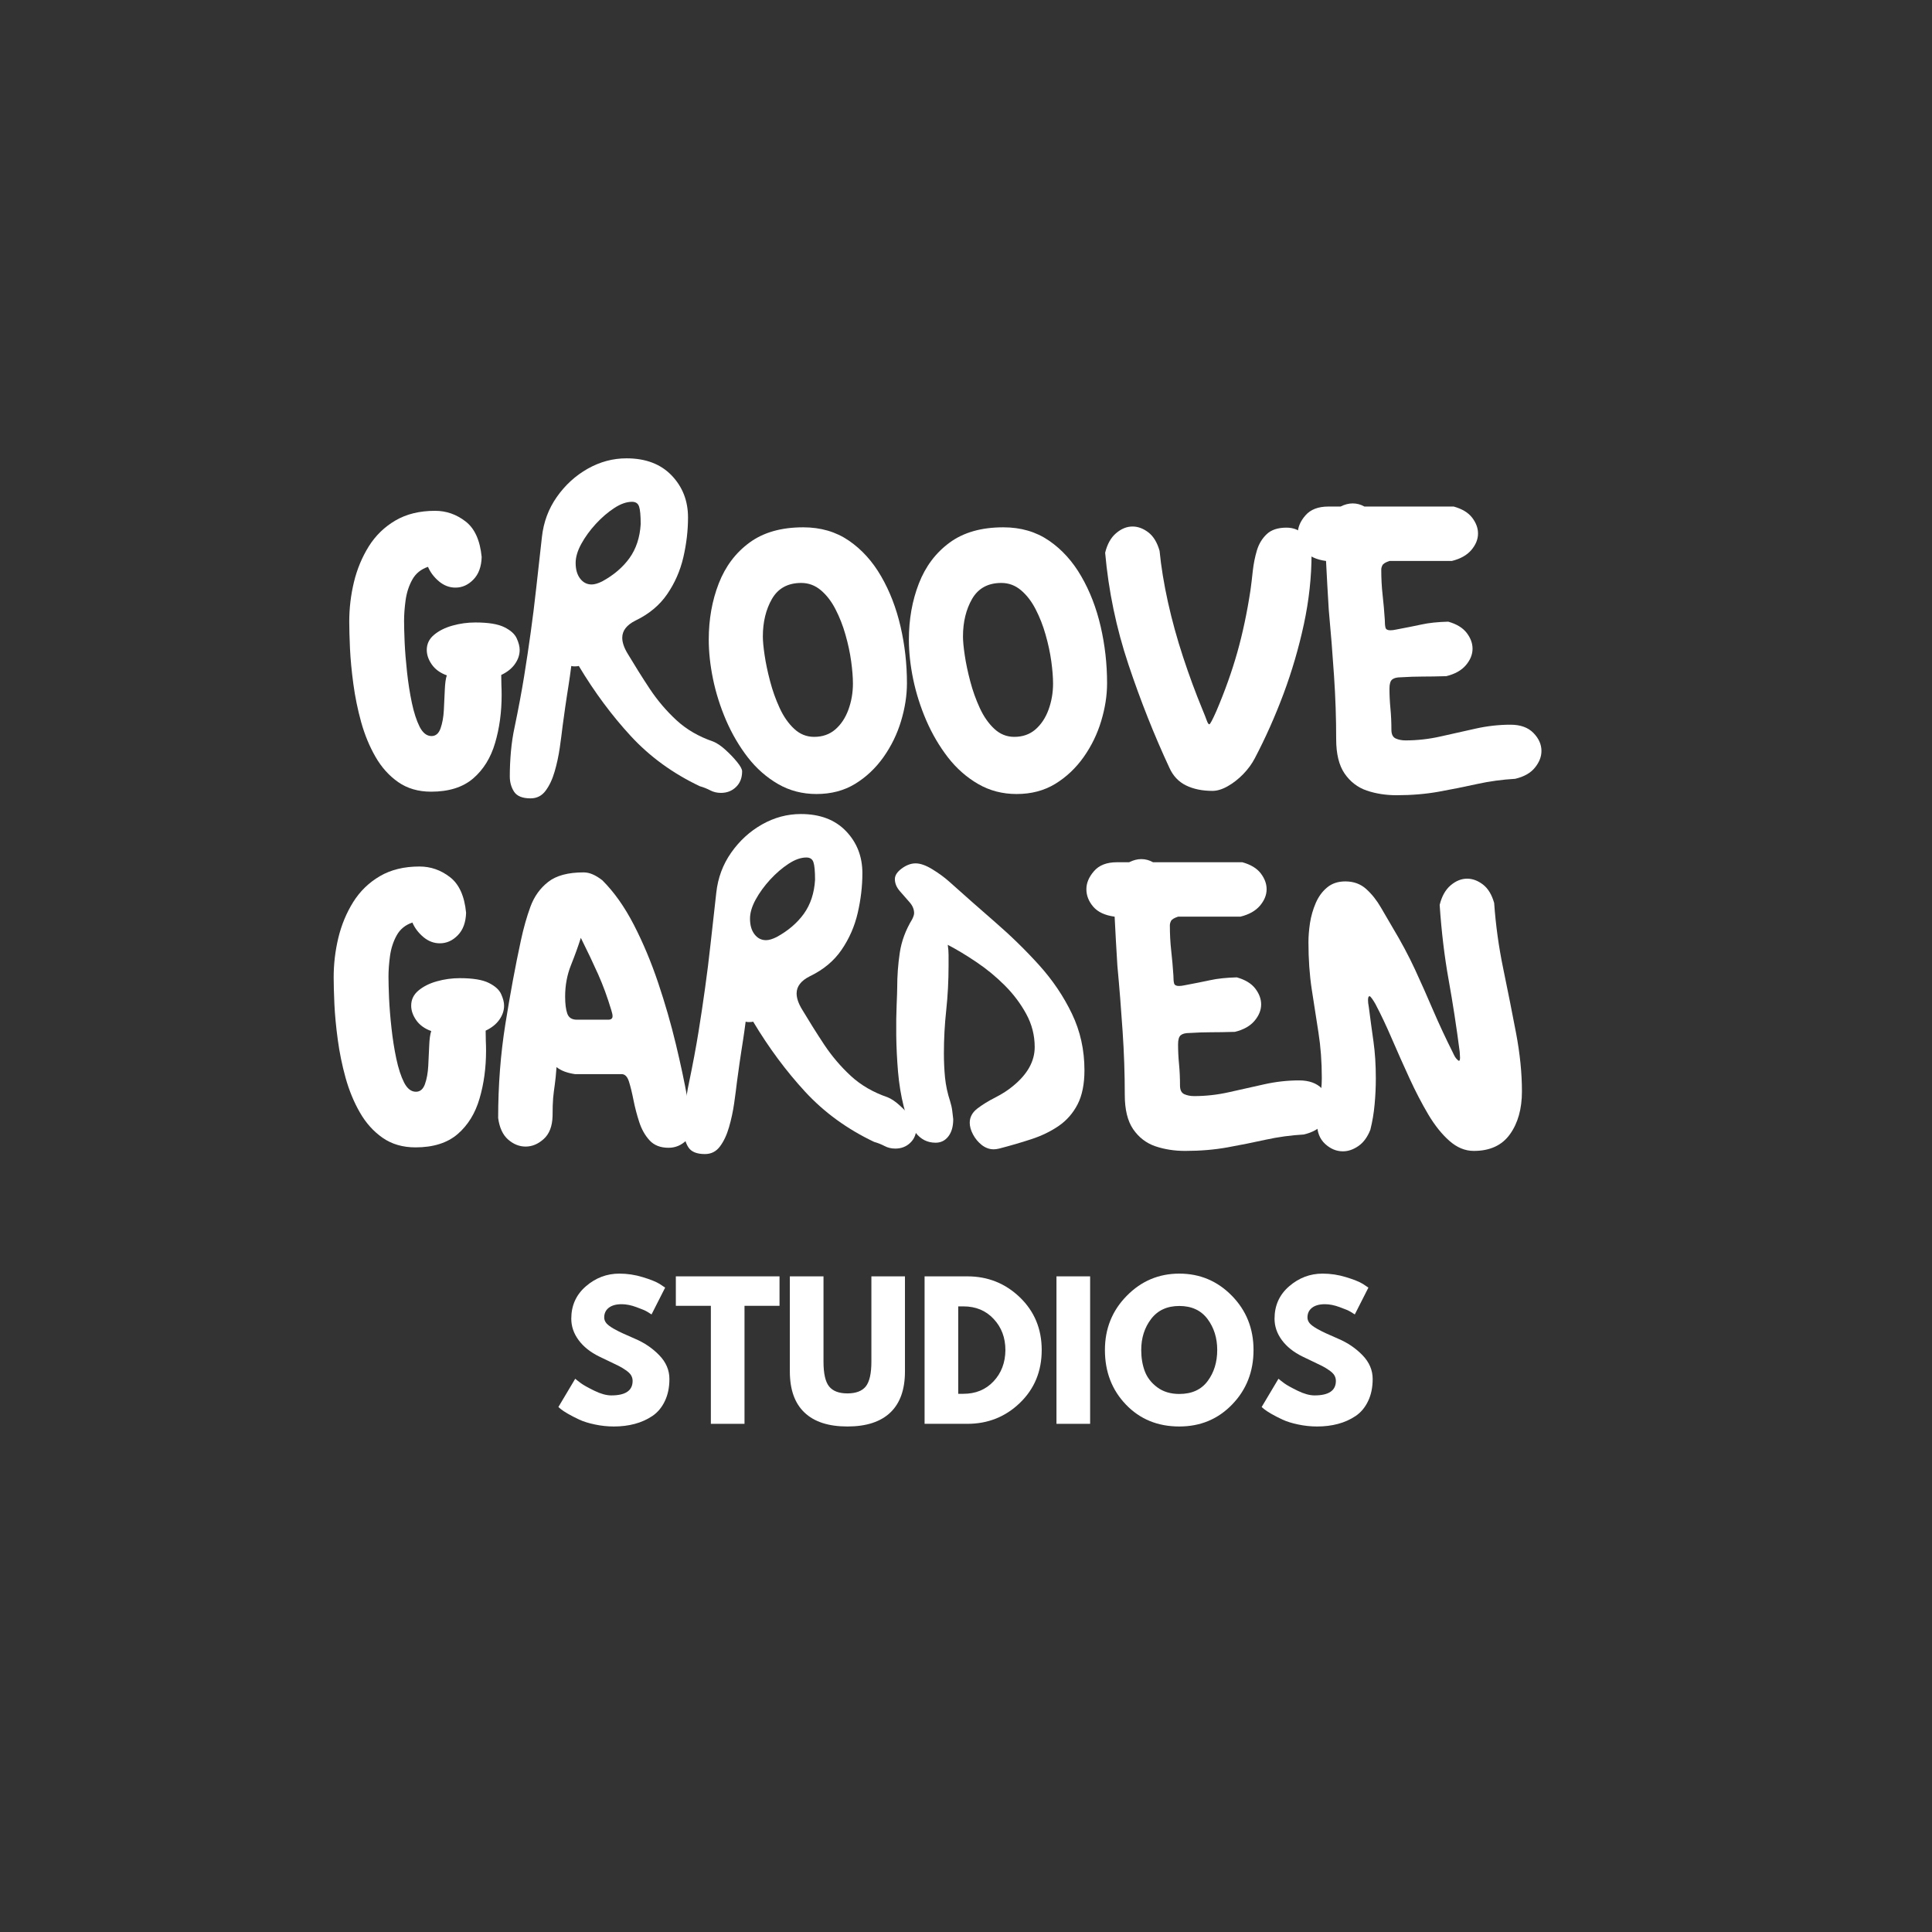
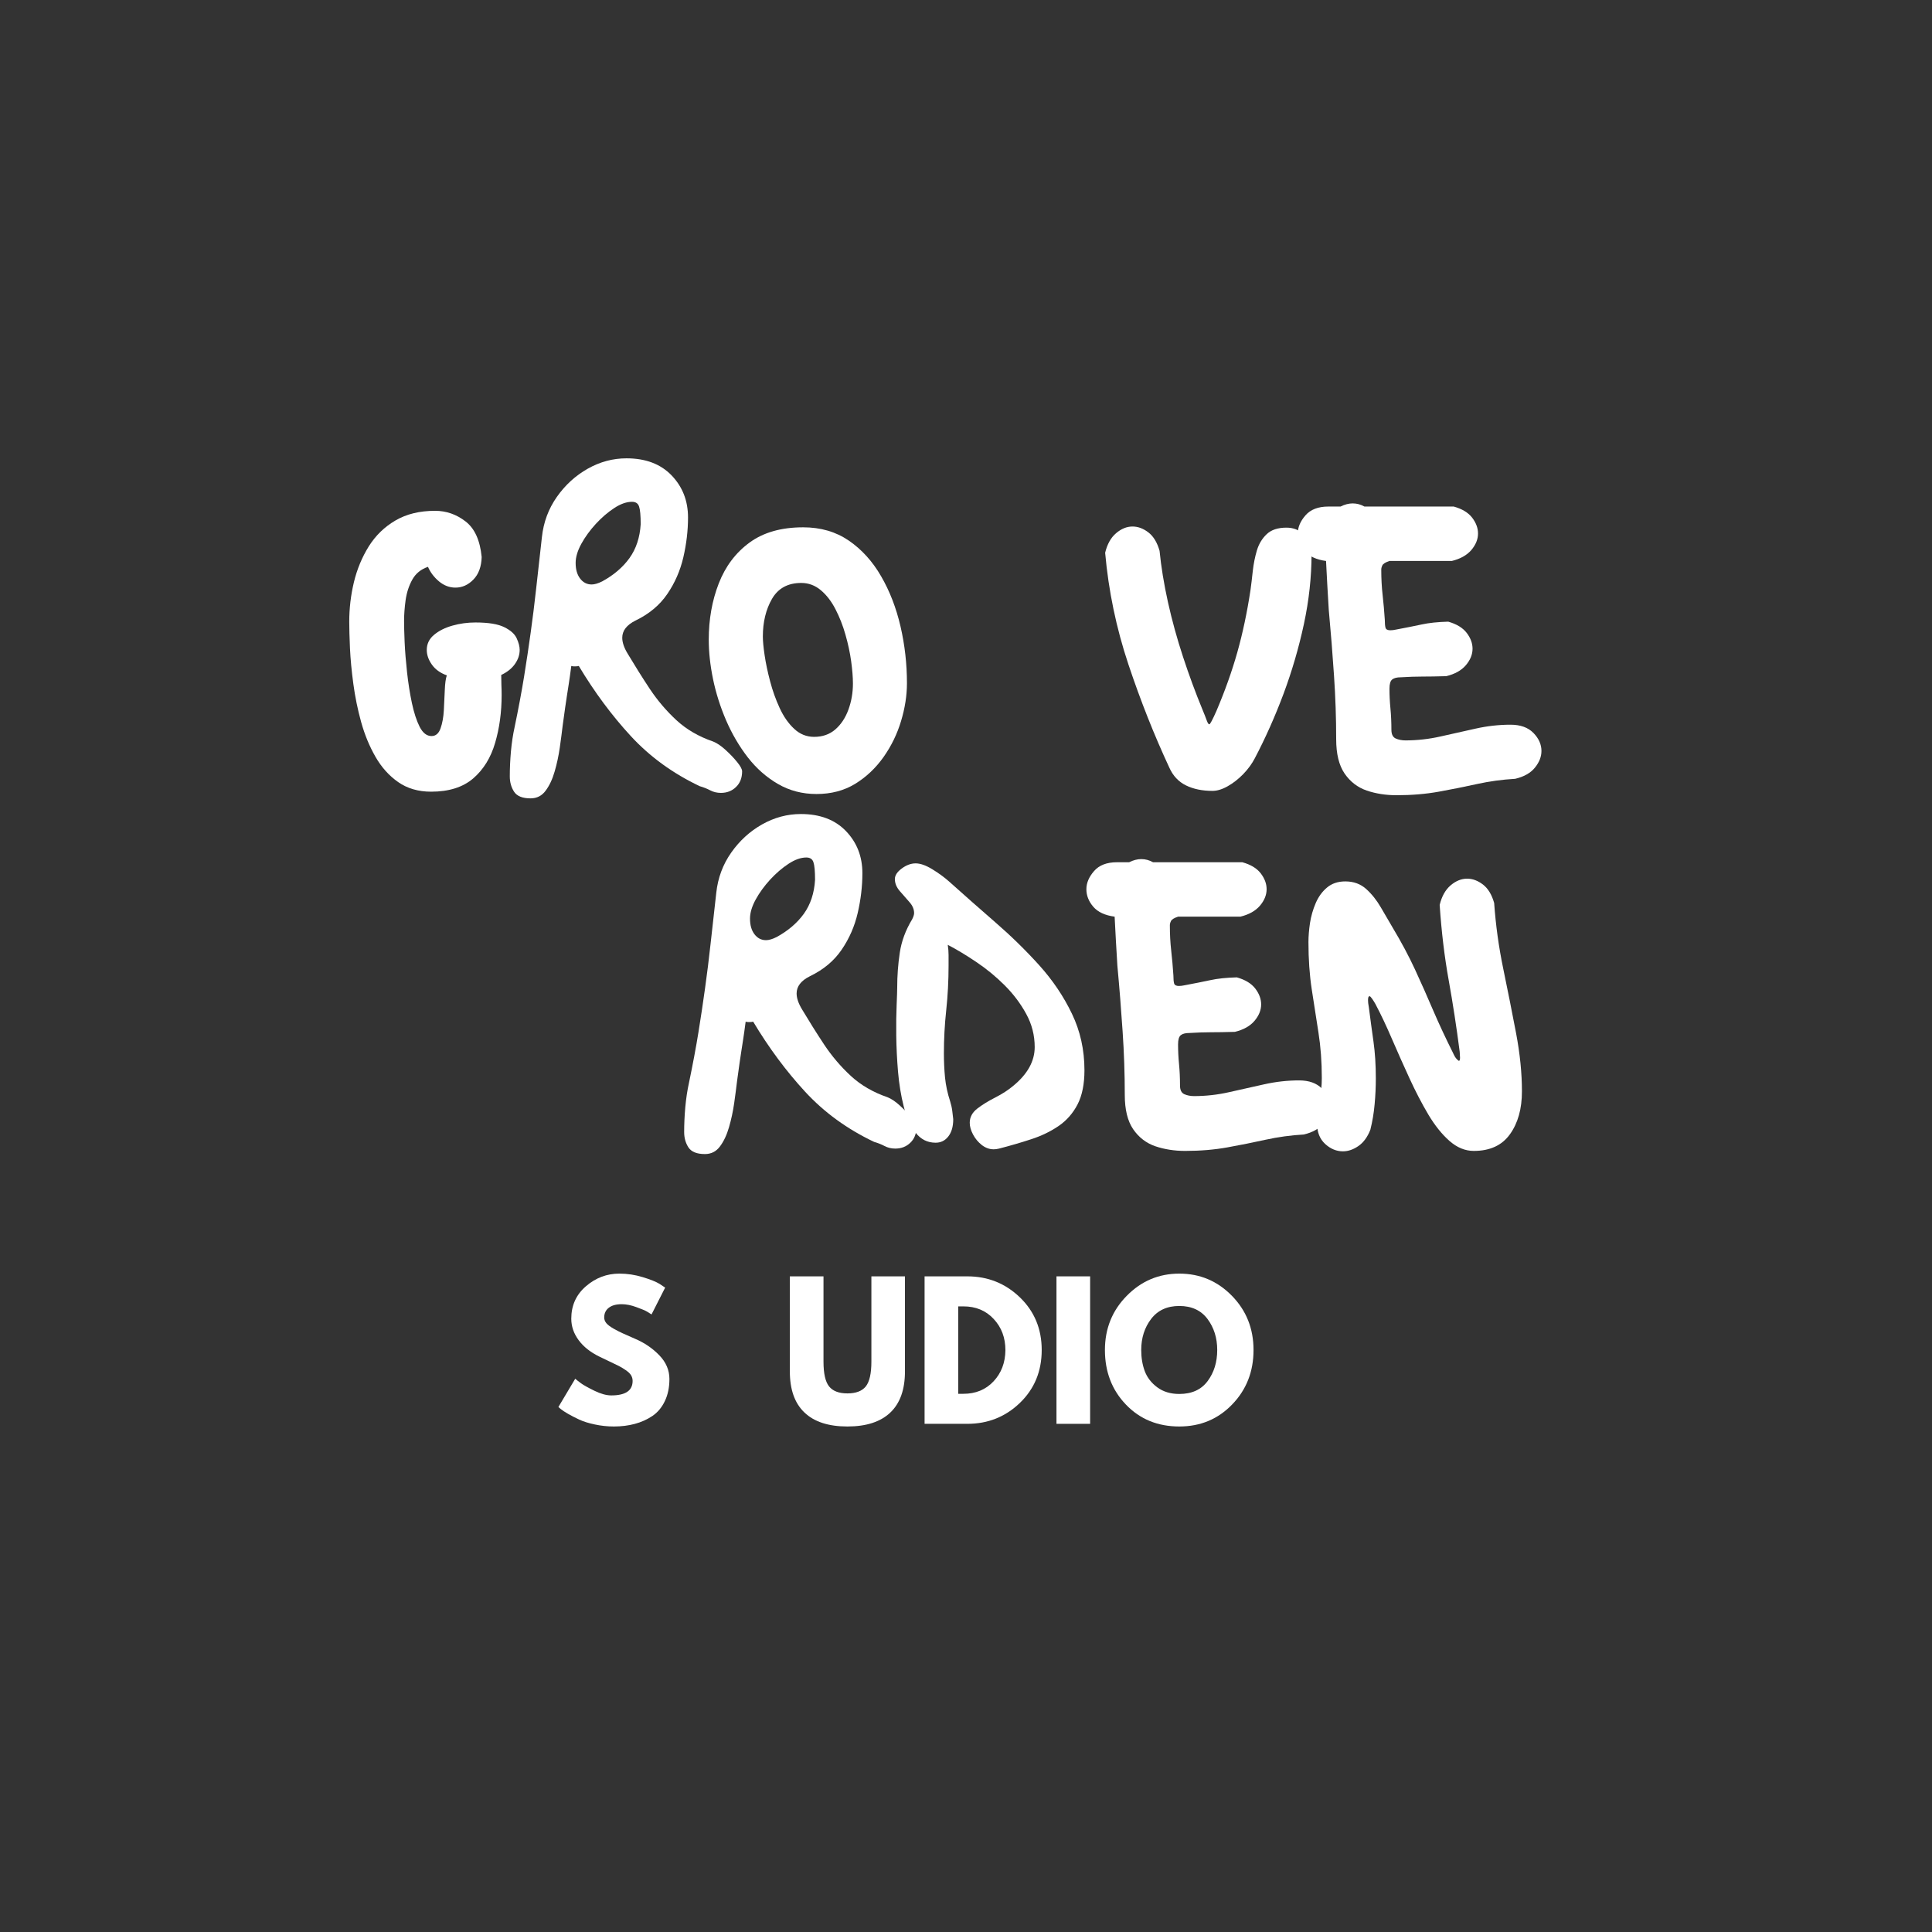
<svg xmlns="http://www.w3.org/2000/svg" version="1.0" preserveAspectRatio="xMidYMid meet" height="500" viewBox="0 0 375 375" zoomAndPan="magnify" width="500">
  <rect x="0" y="0" width="375" height="375" fill="#333333" stroke="none" />
  <defs>
    <g />
  </defs>
  <g fill-opacity="1" fill="#ffffff">
    <g transform="translate(63.227, 153.743)">
      <g>
        <path d="M 30.266 -45.625 C 30.211 -43.75 29.676 -42.289 28.656 -41.25 C 27.645 -40.207 26.484 -39.688 25.172 -39.688 C 24.004 -39.688 22.938 -40.094 21.969 -40.906 C 21.008 -41.719 20.301 -42.656 19.844 -43.719 C 18.477 -43.258 17.461 -42.43 16.797 -41.234 C 16.141 -40.047 15.707 -38.719 15.5 -37.25 C 15.301 -35.781 15.203 -34.438 15.203 -33.219 C 15.203 -32.258 15.238 -30.879 15.312 -29.078 C 15.395 -27.285 15.551 -25.348 15.781 -23.266 C 16.008 -21.18 16.32 -19.191 16.719 -17.297 C 17.125 -15.398 17.629 -13.852 18.234 -12.656 C 18.848 -11.469 19.613 -10.875 20.531 -10.875 C 21.344 -10.875 21.926 -11.367 22.281 -12.359 C 22.633 -13.348 22.848 -14.523 22.922 -15.891 C 22.992 -17.254 23.055 -18.57 23.109 -19.844 C 23.16 -21.113 23.289 -22.051 23.5 -22.656 C 22.227 -23.113 21.258 -23.812 20.594 -24.75 C 19.938 -25.688 19.609 -26.633 19.609 -27.594 C 19.609 -28.758 20.078 -29.734 21.016 -30.516 C 21.953 -31.305 23.145 -31.906 24.594 -32.312 C 26.039 -32.719 27.523 -32.922 29.047 -32.922 C 31.578 -32.922 33.453 -32.613 34.672 -32 C 35.891 -31.395 36.688 -30.676 37.062 -29.844 C 37.445 -29.008 37.641 -28.258 37.641 -27.594 C 37.641 -26.633 37.332 -25.723 36.719 -24.859 C 36.113 -23.992 35.227 -23.285 34.062 -22.734 C 34.062 -22.078 34.07 -21.43 34.094 -20.797 C 34.125 -20.16 34.141 -19.516 34.141 -18.859 C 34.141 -15.516 33.719 -12.41 32.875 -9.547 C 32.039 -6.68 30.625 -4.383 28.625 -2.656 C 26.625 -0.938 23.898 -0.078 20.453 -0.078 C 17.973 -0.078 15.844 -0.695 14.062 -1.938 C 12.289 -3.176 10.82 -4.812 9.656 -6.844 C 8.488 -8.875 7.562 -11.117 6.875 -13.578 C 6.195 -16.035 5.691 -18.504 5.359 -20.984 C 5.023 -23.461 4.805 -25.766 4.703 -27.891 C 4.609 -30.023 4.562 -31.754 4.562 -33.078 C 4.562 -35.66 4.863 -38.219 5.469 -40.75 C 6.082 -43.281 7.047 -45.598 8.359 -47.703 C 9.68 -49.805 11.406 -51.477 13.531 -52.719 C 15.664 -53.969 18.227 -54.594 21.219 -54.594 C 23.395 -54.594 25.367 -53.906 27.141 -52.531 C 28.91 -51.164 29.953 -48.863 30.266 -45.625 Z M 30.266 -45.625" />
      </g>
    </g>
  </g>
  <g fill-opacity="1" fill="#ffffff">
    <g transform="translate(95.154, 153.743)">
      <g>
        <path d="M 15.734 -24.484 C 15.535 -22.961 15.367 -21.781 15.234 -20.938 C 15.109 -20.102 14.992 -19.367 14.891 -18.734 C 14.797 -18.109 14.688 -17.375 14.562 -16.531 C 14.438 -15.695 14.27 -14.492 14.062 -12.922 C 13.914 -11.66 13.727 -10.227 13.5 -8.625 C 13.27 -7.031 12.938 -5.484 12.5 -3.984 C 12.07 -2.492 11.488 -1.254 10.75 -0.266 C 10.02 0.723 9.047 1.219 7.828 1.219 C 6.254 1.219 5.188 0.785 4.625 -0.078 C 4.07 -0.941 3.797 -1.93 3.797 -3.047 C 3.797 -4.566 3.867 -6.176 4.016 -7.875 C 4.172 -9.57 4.406 -11.129 4.719 -12.547 C 5.477 -16.191 6.098 -19.5 6.578 -22.469 C 7.055 -25.438 7.484 -28.285 7.859 -31.016 C 8.242 -33.754 8.598 -36.602 8.922 -39.562 C 9.254 -42.531 9.625 -45.844 10.031 -49.5 C 10.344 -52.383 11.305 -54.977 12.922 -57.281 C 14.547 -59.594 16.547 -61.422 18.922 -62.766 C 21.305 -64.109 23.816 -64.781 26.453 -64.781 C 30.16 -64.781 33.078 -63.676 35.203 -61.469 C 37.328 -59.258 38.391 -56.535 38.391 -53.297 C 38.391 -50.766 38.086 -48.191 37.484 -45.578 C 36.879 -42.973 35.836 -40.594 34.359 -38.438 C 32.891 -36.281 30.836 -34.566 28.203 -33.297 C 26.484 -32.441 25.625 -31.328 25.625 -29.953 C 25.625 -29.047 25.977 -28.008 26.688 -26.844 C 28.051 -24.562 29.477 -22.289 30.969 -20.031 C 32.469 -17.781 34.191 -15.754 36.141 -13.953 C 38.098 -12.148 40.473 -10.77 43.266 -9.812 C 44.023 -9.508 44.832 -8.961 45.688 -8.172 C 46.551 -7.391 47.301 -6.602 47.938 -5.812 C 48.57 -5.031 48.891 -4.438 48.891 -4.031 C 48.891 -2.758 48.492 -1.742 47.703 -0.984 C 46.922 -0.223 45.945 0.156 44.781 0.156 C 44.02 0.156 43.32 -0.008 42.688 -0.344 C 42.051 -0.676 41.379 -0.941 40.672 -1.141 C 35.453 -3.617 30.992 -6.859 27.297 -10.859 C 23.598 -14.867 20.227 -19.41 17.188 -24.484 C 17.031 -24.43 16.828 -24.406 16.578 -24.406 C 16.473 -24.406 16.344 -24.406 16.188 -24.406 C 16.039 -24.406 15.891 -24.43 15.734 -24.484 Z M 29.203 -52 C 29.203 -53.676 29.098 -54.816 28.891 -55.422 C 28.691 -56.035 28.234 -56.344 27.516 -56.344 C 26.453 -56.344 25.301 -55.938 24.062 -55.125 C 22.82 -54.312 21.629 -53.285 20.484 -52.047 C 19.348 -50.805 18.41 -49.516 17.672 -48.172 C 16.941 -46.828 16.578 -45.598 16.578 -44.484 C 16.578 -43.211 16.867 -42.195 17.453 -41.438 C 18.035 -40.676 18.781 -40.297 19.688 -40.297 C 20.25 -40.297 20.938 -40.5 21.75 -40.906 C 23.977 -42.125 25.738 -43.629 27.031 -45.422 C 28.32 -47.223 29.047 -49.414 29.203 -52 Z M 29.203 -52" />
      </g>
    </g>
  </g>
  <g fill-opacity="1" fill="#ffffff">
    <g transform="translate(133.772, 153.743)">
      <g>
        <path d="M 3.797 -29.578 C 3.797 -33.523 4.441 -37.16 5.734 -40.484 C 7.023 -43.805 9.016 -46.453 11.703 -48.422 C 14.391 -50.398 17.863 -51.391 22.125 -51.391 C 25.52 -51.391 28.473 -50.531 30.984 -48.812 C 33.492 -47.094 35.582 -44.785 37.25 -41.891 C 38.926 -39.004 40.18 -35.758 41.016 -32.156 C 41.848 -28.562 42.266 -24.891 42.266 -21.141 C 42.266 -18.754 41.883 -16.305 41.125 -13.797 C 40.375 -11.285 39.238 -8.953 37.719 -6.797 C 36.195 -4.648 34.359 -2.914 32.203 -1.594 C 30.047 -0.281 27.547 0.375 24.703 0.375 C 21.973 0.375 19.488 -0.27 17.25 -1.562 C 15.02 -2.852 13.066 -4.57 11.391 -6.719 C 9.723 -8.875 8.316 -11.27 7.172 -13.906 C 6.035 -16.551 5.188 -19.227 4.625 -21.938 C 4.07 -24.645 3.797 -27.191 3.797 -29.578 Z M 24.25 -10.719 C 25.875 -10.719 27.242 -11.195 28.359 -12.156 C 29.473 -13.125 30.32 -14.406 30.906 -16 C 31.488 -17.602 31.781 -19.289 31.781 -21.062 C 31.781 -22.281 31.664 -23.723 31.438 -25.391 C 31.207 -27.066 30.836 -28.789 30.328 -30.562 C 29.828 -32.332 29.18 -33.977 28.391 -35.5 C 27.609 -37.02 26.66 -38.25 25.547 -39.188 C 24.43 -40.125 23.164 -40.594 21.75 -40.594 C 19.164 -40.594 17.273 -39.566 16.078 -37.516 C 14.891 -35.461 14.297 -33.02 14.297 -30.188 C 14.297 -29.32 14.41 -28.113 14.641 -26.562 C 14.867 -25.02 15.223 -23.336 15.703 -21.516 C 16.18 -19.691 16.801 -17.957 17.562 -16.312 C 18.32 -14.664 19.258 -13.32 20.375 -12.281 C 21.488 -11.238 22.781 -10.719 24.25 -10.719 Z M 24.25 -10.719" />
      </g>
    </g>
  </g>
  <g fill-opacity="1" fill="#ffffff">
    <g transform="translate(172.617, 153.743)">
      <g>
-         <path d="M 3.797 -29.578 C 3.797 -33.523 4.441 -37.16 5.734 -40.484 C 7.023 -43.805 9.016 -46.453 11.703 -48.422 C 14.391 -50.398 17.863 -51.391 22.125 -51.391 C 25.52 -51.391 28.473 -50.531 30.984 -48.812 C 33.492 -47.094 35.582 -44.785 37.25 -41.891 C 38.926 -39.004 40.18 -35.758 41.016 -32.156 C 41.848 -28.562 42.266 -24.891 42.266 -21.141 C 42.266 -18.754 41.883 -16.305 41.125 -13.797 C 40.375 -11.285 39.238 -8.953 37.719 -6.797 C 36.195 -4.648 34.359 -2.914 32.203 -1.594 C 30.047 -0.281 27.547 0.375 24.703 0.375 C 21.973 0.375 19.488 -0.27 17.25 -1.562 C 15.02 -2.852 13.066 -4.57 11.391 -6.719 C 9.723 -8.875 8.316 -11.27 7.172 -13.906 C 6.035 -16.551 5.188 -19.227 4.625 -21.938 C 4.07 -24.645 3.797 -27.191 3.797 -29.578 Z M 24.25 -10.719 C 25.875 -10.719 27.242 -11.195 28.359 -12.156 C 29.473 -13.125 30.32 -14.406 30.906 -16 C 31.488 -17.602 31.781 -19.289 31.781 -21.062 C 31.781 -22.281 31.664 -23.723 31.438 -25.391 C 31.207 -27.066 30.836 -28.789 30.328 -30.562 C 29.828 -32.332 29.18 -33.977 28.391 -35.5 C 27.609 -37.02 26.66 -38.25 25.547 -39.188 C 24.43 -40.125 23.164 -40.594 21.75 -40.594 C 19.164 -40.594 17.273 -39.566 16.078 -37.516 C 14.891 -35.461 14.297 -33.02 14.297 -30.188 C 14.297 -29.32 14.41 -28.113 14.641 -26.562 C 14.867 -25.02 15.223 -23.336 15.703 -21.516 C 16.18 -19.691 16.801 -17.957 17.562 -16.312 C 18.32 -14.664 19.258 -13.32 20.375 -12.281 C 21.488 -11.238 22.781 -10.719 24.25 -10.719 Z M 24.25 -10.719" />
-       </g>
+         </g>
    </g>
  </g>
  <g fill-opacity="1" fill="#ffffff">
    <g transform="translate(211.462, 153.743)">
      <g>
        <path d="M 3.047 -46.453 C 3.453 -48.129 4.16 -49.395 5.172 -50.25 C 6.18 -51.113 7.242 -51.547 8.359 -51.547 C 9.422 -51.547 10.445 -51.164 11.438 -50.406 C 12.426 -49.645 13.148 -48.453 13.609 -46.828 C 13.91 -43.742 14.453 -40.426 15.234 -36.875 C 16.023 -33.32 17.004 -29.77 18.172 -26.219 C 19.336 -22.676 20.578 -19.312 21.891 -16.125 C 22.297 -15.156 22.586 -14.414 22.766 -13.906 C 22.941 -13.406 23.109 -13.156 23.266 -13.156 C 23.422 -13.156 23.879 -14.016 24.641 -15.734 C 26.305 -19.641 27.66 -23.441 28.703 -27.141 C 29.742 -30.836 30.594 -34.844 31.25 -39.156 C 31.406 -40.27 31.555 -41.523 31.703 -42.922 C 31.859 -44.316 32.125 -45.645 32.5 -46.906 C 32.883 -48.176 33.52 -49.227 34.406 -50.062 C 35.289 -50.906 36.57 -51.328 38.25 -51.328 C 39.613 -51.328 40.766 -50.859 41.703 -49.922 C 42.641 -48.984 43.109 -47.754 43.109 -46.234 C 43.109 -41.766 42.613 -37.223 41.625 -32.609 C 40.633 -28.004 39.316 -23.492 37.672 -19.078 C 36.023 -14.672 34.16 -10.488 32.078 -6.531 C 31.523 -5.469 30.781 -4.453 29.844 -3.484 C 28.906 -2.523 27.906 -1.742 26.844 -1.141 C 25.781 -0.535 24.789 -0.234 23.875 -0.234 C 21.895 -0.234 20.18 -0.586 18.734 -1.297 C 17.297 -2.004 16.223 -3.145 15.516 -4.719 C 12.566 -11.051 9.914 -17.738 7.562 -24.781 C 5.207 -31.832 3.703 -39.055 3.047 -46.453 Z M 3.047 -46.453" />
      </g>
    </g>
  </g>
  <g fill-opacity="1" fill="#ffffff">
    <g transform="translate(250.383, 153.743)">
      <g>
        <path d="M 7.531 -35.359 C 7.426 -36.93 7.332 -38.516 7.25 -40.109 C 7.176 -41.703 7.094 -43.285 7 -44.859 C 5.125 -45.109 3.738 -45.754 2.844 -46.797 C 1.957 -47.836 1.516 -48.969 1.516 -50.188 C 1.516 -51.395 2.008 -52.566 3 -53.703 C 3.988 -54.848 5.473 -55.422 7.453 -55.422 L 9.812 -55.422 C 10.625 -55.828 11.41 -56.031 12.172 -56.031 C 12.973 -56.031 13.734 -55.828 14.453 -55.422 L 31.781 -55.422 C 33.406 -54.973 34.598 -54.254 35.359 -53.266 C 36.117 -52.273 36.5 -51.25 36.5 -50.188 C 36.5 -49.07 36.066 -48.004 35.203 -46.984 C 34.336 -45.973 33.07 -45.266 31.406 -44.859 L 19.312 -44.859 C 18.551 -44.609 18.094 -44.328 17.938 -44.016 C 17.789 -43.711 17.719 -43.438 17.719 -43.188 C 17.719 -41.457 17.805 -39.805 17.984 -38.234 C 18.16 -36.672 18.301 -35.078 18.406 -33.453 C 18.406 -32.742 18.453 -32.223 18.547 -31.891 C 18.648 -31.566 18.957 -31.406 19.469 -31.406 C 19.613 -31.406 19.785 -31.414 19.984 -31.438 C 20.191 -31.469 20.398 -31.504 20.609 -31.547 C 22.484 -31.898 24.129 -32.227 25.547 -32.531 C 26.961 -32.844 28.688 -33.023 30.719 -33.078 C 32.344 -32.617 33.535 -31.895 34.297 -30.906 C 35.055 -29.914 35.438 -28.891 35.438 -27.828 C 35.438 -26.711 35.004 -25.645 34.141 -24.625 C 33.273 -23.613 32.008 -22.906 30.344 -22.5 C 28.508 -22.445 26.957 -22.422 25.688 -22.422 C 24.426 -22.422 23.035 -22.375 21.516 -22.281 C 20.754 -22.281 20.195 -22.141 19.844 -21.859 C 19.488 -21.578 19.312 -20.984 19.312 -20.078 C 19.312 -18.805 19.375 -17.523 19.5 -16.234 C 19.625 -14.941 19.688 -13.562 19.688 -12.094 C 19.688 -11.227 19.961 -10.664 20.516 -10.406 C 21.078 -10.156 21.711 -10.031 22.422 -10.031 C 24.703 -10.031 26.973 -10.285 29.234 -10.797 C 31.492 -11.305 33.75 -11.812 36 -12.312 C 38.258 -12.82 40.531 -13.078 42.812 -13.078 C 44.727 -13.078 46.207 -12.547 47.25 -11.484 C 48.289 -10.422 48.812 -9.254 48.812 -7.984 C 48.812 -6.867 48.391 -5.789 47.547 -4.75 C 46.711 -3.707 45.438 -2.984 43.719 -2.578 C 41.188 -2.43 38.711 -2.094 36.297 -1.562 C 33.891 -1.031 31.422 -0.535 28.891 -0.078 C 26.359 0.379 23.625 0.609 20.688 0.609 C 18.602 0.609 16.672 0.305 14.891 -0.297 C 13.117 -0.91 11.688 -2.016 10.594 -3.609 C 9.508 -5.203 8.969 -7.422 8.969 -10.266 C 8.969 -14.367 8.828 -18.484 8.547 -22.609 C 8.273 -26.742 7.938 -30.992 7.531 -35.359 Z M 7.531 -35.359" />
      </g>
    </g>
  </g>
  <g fill-opacity="1" fill="#ffffff">
    <g transform="translate(288.94, 153.743)">
      <g />
    </g>
  </g>
  <g fill-opacity="1" fill="#ffffff">
    <g transform="translate(60.202, 222.783)">
      <g>
-         <path d="M 30.266 -45.625 C 30.211 -43.75 29.676 -42.289 28.656 -41.25 C 27.645 -40.207 26.484 -39.688 25.172 -39.688 C 24.004 -39.688 22.938 -40.094 21.969 -40.906 C 21.008 -41.719 20.301 -42.656 19.844 -43.719 C 18.477 -43.258 17.461 -42.43 16.797 -41.234 C 16.141 -40.047 15.707 -38.719 15.5 -37.25 C 15.301 -35.781 15.203 -34.438 15.203 -33.219 C 15.203 -32.258 15.238 -30.879 15.312 -29.078 C 15.395 -27.285 15.551 -25.348 15.781 -23.266 C 16.008 -21.18 16.32 -19.191 16.719 -17.297 C 17.125 -15.398 17.629 -13.852 18.234 -12.656 C 18.848 -11.469 19.613 -10.875 20.531 -10.875 C 21.344 -10.875 21.926 -11.367 22.281 -12.359 C 22.633 -13.348 22.848 -14.523 22.922 -15.891 C 22.992 -17.254 23.055 -18.57 23.109 -19.844 C 23.16 -21.113 23.289 -22.051 23.5 -22.656 C 22.227 -23.113 21.258 -23.812 20.594 -24.75 C 19.938 -25.688 19.609 -26.633 19.609 -27.594 C 19.609 -28.758 20.078 -29.734 21.016 -30.516 C 21.953 -31.305 23.145 -31.906 24.594 -32.312 C 26.039 -32.719 27.523 -32.922 29.047 -32.922 C 31.578 -32.922 33.453 -32.613 34.672 -32 C 35.891 -31.395 36.688 -30.676 37.062 -29.844 C 37.445 -29.008 37.641 -28.258 37.641 -27.594 C 37.641 -26.633 37.332 -25.723 36.719 -24.859 C 36.113 -23.992 35.227 -23.285 34.062 -22.734 C 34.062 -22.078 34.07 -21.43 34.094 -20.797 C 34.125 -20.16 34.141 -19.516 34.141 -18.859 C 34.141 -15.516 33.719 -12.41 32.875 -9.547 C 32.039 -6.68 30.625 -4.383 28.625 -2.656 C 26.625 -0.938 23.898 -0.078 20.453 -0.078 C 17.973 -0.078 15.844 -0.695 14.062 -1.938 C 12.289 -3.176 10.82 -4.812 9.656 -6.844 C 8.488 -8.875 7.562 -11.117 6.875 -13.578 C 6.195 -16.035 5.691 -18.504 5.359 -20.984 C 5.023 -23.461 4.805 -25.766 4.703 -27.891 C 4.609 -30.023 4.562 -31.754 4.562 -33.078 C 4.562 -35.66 4.863 -38.219 5.469 -40.75 C 6.082 -43.281 7.047 -45.598 8.359 -47.703 C 9.68 -49.805 11.406 -51.477 13.531 -52.719 C 15.664 -53.969 18.227 -54.594 21.219 -54.594 C 23.395 -54.594 25.367 -53.906 27.141 -52.531 C 28.91 -51.164 29.953 -48.863 30.266 -45.625 Z M 30.266 -45.625" />
-       </g>
+         </g>
    </g>
  </g>
  <g fill-opacity="1" fill="#ffffff">
    <g transform="translate(92.13, 222.783)">
      <g>
-         <path d="M 19.469 -14.297 C 18.758 -14.398 18.098 -14.562 17.484 -14.781 C 16.879 -15.008 16.348 -15.301 15.891 -15.656 C 15.785 -14.188 15.672 -13.035 15.547 -12.203 C 15.422 -11.367 15.316 -10.52 15.234 -9.656 C 15.16 -8.789 15.125 -7.625 15.125 -6.156 C 15.07 -4.176 14.5 -2.691 13.406 -1.703 C 12.32 -0.723 11.148 -0.234 9.891 -0.234 C 8.672 -0.234 7.539 -0.688 6.5 -1.594 C 5.457 -2.508 4.812 -3.906 4.562 -5.781 C 4.562 -12.113 5.031 -18.207 5.969 -24.062 C 6.906 -29.914 7.906 -35.301 8.969 -40.219 C 9.477 -42.602 10.098 -44.797 10.828 -46.797 C 11.566 -48.797 12.723 -50.406 14.297 -51.625 C 15.867 -52.844 18.148 -53.453 21.141 -53.453 C 21.742 -53.453 22.336 -53.32 22.922 -53.062 C 23.504 -52.812 24.125 -52.43 24.781 -51.922 C 27.062 -49.648 29.102 -46.766 30.906 -43.266 C 32.707 -39.766 34.281 -36.008 35.625 -32 C 36.969 -28 38.109 -24.047 39.047 -20.141 C 39.984 -16.242 40.727 -12.75 41.281 -9.656 L 42.203 -7.531 C 42.453 -6.613 42.578 -5.852 42.578 -5.25 C 42.578 -3.676 42.082 -2.406 41.094 -1.438 C 40.102 -0.477 38.953 0 37.641 0 C 36.066 0 34.836 -0.477 33.953 -1.438 C 33.066 -2.406 32.395 -3.598 31.938 -5.016 C 31.477 -6.43 31.109 -7.848 30.828 -9.266 C 30.547 -10.691 30.254 -11.883 29.953 -12.844 C 29.648 -13.812 29.172 -14.297 28.516 -14.297 C 28.461 -14.297 28.41 -14.297 28.359 -14.297 C 28.305 -14.297 28.254 -14.297 28.203 -14.297 Z M 20.609 -40.75 C 20.098 -39.125 19.461 -37.363 18.703 -35.469 C 17.941 -33.57 17.562 -31.531 17.562 -29.344 C 17.562 -27.926 17.703 -26.82 17.984 -26.031 C 18.266 -25.25 18.883 -24.859 19.844 -24.859 L 25.922 -24.859 C 26.484 -24.859 26.766 -25.086 26.766 -25.547 C 26.766 -25.742 26.738 -25.93 26.688 -26.109 C 26.633 -26.297 26.582 -26.488 26.531 -26.688 C 25.77 -29.219 24.922 -31.535 23.984 -33.641 C 23.047 -35.742 21.922 -38.113 20.609 -40.75 Z M 20.609 -40.75" />
-       </g>
+         </g>
    </g>
  </g>
  <g fill-opacity="1" fill="#ffffff">
    <g transform="translate(128.998, 222.783)">
      <g>
        <path d="M 15.734 -24.484 C 15.535 -22.961 15.367 -21.781 15.234 -20.938 C 15.109 -20.102 14.992 -19.367 14.891 -18.734 C 14.797 -18.109 14.688 -17.375 14.562 -16.531 C 14.438 -15.695 14.27 -14.492 14.062 -12.922 C 13.914 -11.66 13.727 -10.227 13.5 -8.625 C 13.27 -7.031 12.938 -5.484 12.5 -3.984 C 12.07 -2.492 11.488 -1.254 10.75 -0.266 C 10.02 0.723 9.047 1.219 7.828 1.219 C 6.254 1.219 5.188 0.785 4.625 -0.078 C 4.07 -0.941 3.797 -1.93 3.797 -3.047 C 3.797 -4.566 3.867 -6.176 4.016 -7.875 C 4.172 -9.57 4.406 -11.129 4.719 -12.547 C 5.477 -16.191 6.098 -19.5 6.578 -22.469 C 7.055 -25.438 7.484 -28.285 7.859 -31.016 C 8.242 -33.754 8.598 -36.602 8.922 -39.562 C 9.254 -42.531 9.625 -45.844 10.031 -49.5 C 10.344 -52.383 11.305 -54.977 12.922 -57.281 C 14.547 -59.594 16.547 -61.422 18.922 -62.766 C 21.305 -64.109 23.816 -64.781 26.453 -64.781 C 30.16 -64.781 33.078 -63.676 35.203 -61.469 C 37.328 -59.258 38.391 -56.535 38.391 -53.297 C 38.391 -50.766 38.086 -48.191 37.484 -45.578 C 36.879 -42.973 35.836 -40.594 34.359 -38.438 C 32.891 -36.281 30.836 -34.566 28.203 -33.297 C 26.484 -32.441 25.625 -31.328 25.625 -29.953 C 25.625 -29.047 25.977 -28.008 26.688 -26.844 C 28.051 -24.562 29.477 -22.289 30.969 -20.031 C 32.469 -17.781 34.191 -15.754 36.141 -13.953 C 38.098 -12.148 40.473 -10.77 43.266 -9.812 C 44.023 -9.508 44.832 -8.961 45.688 -8.172 C 46.551 -7.391 47.301 -6.602 47.938 -5.812 C 48.57 -5.031 48.891 -4.438 48.891 -4.031 C 48.891 -2.758 48.492 -1.742 47.703 -0.984 C 46.922 -0.223 45.945 0.156 44.781 0.156 C 44.02 0.156 43.32 -0.008 42.688 -0.344 C 42.051 -0.676 41.379 -0.941 40.672 -1.141 C 35.453 -3.617 30.992 -6.859 27.297 -10.859 C 23.598 -14.867 20.227 -19.41 17.188 -24.484 C 17.031 -24.43 16.828 -24.406 16.578 -24.406 C 16.473 -24.406 16.344 -24.406 16.188 -24.406 C 16.039 -24.406 15.891 -24.43 15.734 -24.484 Z M 29.203 -52 C 29.203 -53.676 29.098 -54.816 28.891 -55.422 C 28.691 -56.035 28.234 -56.344 27.516 -56.344 C 26.453 -56.344 25.301 -55.938 24.062 -55.125 C 22.82 -54.312 21.629 -53.285 20.484 -52.047 C 19.348 -50.805 18.41 -49.516 17.672 -48.172 C 16.941 -46.828 16.578 -45.598 16.578 -44.484 C 16.578 -43.211 16.867 -42.195 17.453 -41.438 C 18.035 -40.676 18.781 -40.297 19.688 -40.297 C 20.25 -40.297 20.938 -40.5 21.75 -40.906 C 23.977 -42.125 25.738 -43.629 27.031 -45.422 C 28.32 -47.223 29.047 -49.414 29.203 -52 Z M 29.203 -52" />
      </g>
    </g>
  </g>
  <g fill-opacity="1" fill="#ffffff">
    <g transform="translate(167.616, 222.783)">
      <g>
        <path d="M 16.344 -39.391 C 16.445 -38.723 16.5 -38.062 16.5 -37.406 C 16.5 -36.75 16.5 -36.066 16.5 -35.359 C 16.5 -32.41 16.348 -29.531 16.047 -26.719 C 15.742 -23.906 15.594 -21.109 15.594 -18.328 C 15.594 -16.754 15.664 -15.191 15.812 -13.641 C 15.969 -12.098 16.297 -10.566 16.797 -9.047 C 17.004 -8.391 17.145 -7.754 17.219 -7.141 C 17.289 -6.535 17.352 -6.004 17.406 -5.547 C 17.406 -4.129 17.086 -3.016 16.453 -2.203 C 15.828 -1.391 15.004 -0.984 13.984 -0.984 C 12.41 -0.984 11.117 -1.629 10.109 -2.922 C 9.098 -4.211 8.328 -5.91 7.797 -8.016 C 7.266 -10.117 6.895 -12.375 6.688 -14.781 C 6.488 -17.195 6.375 -19.547 6.344 -21.828 C 6.32 -24.109 6.348 -26.082 6.422 -27.75 C 6.492 -29.426 6.531 -30.539 6.531 -31.094 C 6.531 -33.375 6.695 -35.629 7.031 -37.859 C 7.363 -40.086 8.16 -42.242 9.422 -44.328 C 9.68 -44.836 9.812 -45.242 9.812 -45.547 C 9.812 -46.305 9.504 -47.023 8.891 -47.703 C 8.285 -48.391 7.664 -49.098 7.031 -49.828 C 6.395 -50.566 6.078 -51.344 6.078 -52.156 C 6.078 -52.863 6.52 -53.547 7.406 -54.203 C 8.301 -54.867 9.203 -55.203 10.109 -55.203 C 11.023 -55.203 12.102 -54.82 13.344 -54.062 C 14.582 -53.301 15.66 -52.516 16.578 -51.703 C 19.461 -49.117 22.438 -46.492 25.5 -43.828 C 28.57 -41.172 31.426 -38.383 34.062 -35.469 C 36.695 -32.551 38.82 -29.406 40.438 -26.031 C 42.062 -22.664 42.875 -19.004 42.875 -15.047 C 42.875 -12.367 42.43 -10.164 41.547 -8.438 C 40.66 -6.719 39.441 -5.32 37.891 -4.25 C 36.348 -3.188 34.578 -2.328 32.578 -1.672 C 30.578 -1.016 28.488 -0.406 26.312 0.156 C 26.102 0.207 25.91 0.242 25.734 0.266 C 25.555 0.285 25.395 0.297 25.25 0.297 C 24.438 0.297 23.672 0.02 22.953 -0.531 C 22.242 -1.094 21.676 -1.773 21.25 -2.578 C 20.82 -3.391 20.609 -4.148 20.609 -4.859 C 20.609 -5.93 21.098 -6.848 22.078 -7.609 C 23.066 -8.367 24.234 -9.086 25.578 -9.766 C 26.922 -10.453 28.078 -11.203 29.047 -12.016 C 31.828 -14.297 33.219 -16.805 33.219 -19.547 C 33.219 -21.828 32.672 -23.969 31.578 -25.969 C 30.492 -27.969 29.102 -29.816 27.406 -31.516 C 25.707 -33.211 23.879 -34.719 21.922 -36.031 C 19.973 -37.352 18.113 -38.473 16.344 -39.391 Z M 16.344 -39.391" />
      </g>
    </g>
  </g>
  <g fill-opacity="1" fill="#ffffff">
    <g transform="translate(209.35, 222.783)">
      <g>
        <path d="M 7.531 -35.359 C 7.426 -36.93 7.332 -38.516 7.25 -40.109 C 7.176 -41.703 7.094 -43.285 7 -44.859 C 5.125 -45.109 3.738 -45.754 2.844 -46.797 C 1.957 -47.836 1.516 -48.969 1.516 -50.188 C 1.516 -51.395 2.008 -52.566 3 -53.703 C 3.988 -54.848 5.473 -55.422 7.453 -55.422 L 9.812 -55.422 C 10.625 -55.828 11.41 -56.031 12.172 -56.031 C 12.973 -56.031 13.734 -55.828 14.453 -55.422 L 31.781 -55.422 C 33.406 -54.973 34.598 -54.254 35.359 -53.266 C 36.117 -52.273 36.5 -51.25 36.5 -50.188 C 36.5 -49.07 36.066 -48.004 35.203 -46.984 C 34.336 -45.973 33.07 -45.266 31.406 -44.859 L 19.312 -44.859 C 18.551 -44.609 18.094 -44.328 17.938 -44.016 C 17.789 -43.711 17.719 -43.438 17.719 -43.188 C 17.719 -41.457 17.805 -39.805 17.984 -38.234 C 18.16 -36.672 18.301 -35.078 18.406 -33.453 C 18.406 -32.742 18.453 -32.223 18.547 -31.891 C 18.648 -31.566 18.957 -31.406 19.469 -31.406 C 19.613 -31.406 19.785 -31.414 19.984 -31.438 C 20.191 -31.469 20.398 -31.504 20.609 -31.547 C 22.484 -31.898 24.129 -32.227 25.547 -32.531 C 26.961 -32.844 28.688 -33.023 30.719 -33.078 C 32.344 -32.617 33.535 -31.895 34.297 -30.906 C 35.055 -29.914 35.438 -28.891 35.438 -27.828 C 35.438 -26.711 35.004 -25.645 34.141 -24.625 C 33.273 -23.613 32.008 -22.906 30.344 -22.5 C 28.508 -22.445 26.957 -22.422 25.688 -22.422 C 24.426 -22.422 23.035 -22.375 21.516 -22.281 C 20.754 -22.281 20.195 -22.141 19.844 -21.859 C 19.488 -21.578 19.312 -20.984 19.312 -20.078 C 19.312 -18.805 19.375 -17.523 19.5 -16.234 C 19.625 -14.941 19.688 -13.562 19.688 -12.094 C 19.688 -11.227 19.961 -10.664 20.516 -10.406 C 21.078 -10.156 21.711 -10.031 22.422 -10.031 C 24.703 -10.031 26.973 -10.285 29.234 -10.797 C 31.492 -11.305 33.75 -11.812 36 -12.312 C 38.258 -12.82 40.531 -13.078 42.812 -13.078 C 44.727 -13.078 46.207 -12.547 47.25 -11.484 C 48.289 -10.422 48.812 -9.254 48.812 -7.984 C 48.812 -6.867 48.391 -5.789 47.547 -4.75 C 46.711 -3.707 45.438 -2.984 43.719 -2.578 C 41.188 -2.43 38.711 -2.094 36.297 -1.562 C 33.891 -1.031 31.422 -0.535 28.891 -0.078 C 26.359 0.379 23.625 0.609 20.688 0.609 C 18.602 0.609 16.672 0.305 14.891 -0.297 C 13.117 -0.91 11.688 -2.016 10.594 -3.609 C 9.508 -5.203 8.969 -7.422 8.969 -10.266 C 8.969 -14.367 8.828 -18.484 8.547 -22.609 C 8.273 -26.742 7.938 -30.992 7.531 -35.359 Z M 7.531 -35.359" />
      </g>
    </g>
  </g>
  <g fill-opacity="1" fill="#ffffff">
    <g transform="translate(247.891, 222.783)">
      <g>
        <path d="M 18.094 -3.5 C 17.539 -2.082 16.77 -1.031 15.781 -0.344 C 14.789 0.344 13.785 0.688 12.766 0.688 C 11.504 0.688 10.352 0.207 9.312 -0.75 C 8.27 -1.719 7.75 -3.039 7.75 -4.719 C 7.75 -6.082 7.898 -7.523 8.203 -9.047 C 8.516 -10.566 8.672 -12.062 8.672 -13.531 C 8.672 -16.676 8.453 -19.629 8.016 -22.391 C 7.586 -25.148 7.156 -27.938 6.719 -30.75 C 6.289 -33.562 6.078 -36.617 6.078 -39.922 C 6.078 -41.035 6.176 -42.266 6.375 -43.609 C 6.582 -44.953 6.953 -46.242 7.484 -47.484 C 8.016 -48.723 8.75 -49.734 9.688 -50.516 C 10.625 -51.305 11.805 -51.703 13.234 -51.703 C 14.848 -51.703 16.203 -51.207 17.297 -50.219 C 18.391 -49.227 19.336 -48.035 20.141 -46.641 C 20.953 -45.242 21.711 -43.941 22.422 -42.734 C 24.098 -39.941 25.547 -37.227 26.766 -34.594 C 27.984 -31.957 29.16 -29.305 30.297 -26.641 C 31.441 -23.984 32.723 -21.238 34.141 -18.406 C 34.391 -17.844 34.629 -17.445 34.859 -17.219 C 35.086 -16.988 35.227 -16.875 35.281 -16.875 C 35.426 -16.875 35.5 -17.078 35.5 -17.484 C 35.5 -17.691 35.488 -17.883 35.469 -18.062 C 35.445 -18.238 35.438 -18.426 35.438 -18.625 C 34.82 -23.395 34.109 -28.035 33.297 -32.547 C 32.484 -37.055 31.898 -41.922 31.547 -47.141 C 31.953 -48.805 32.66 -50.07 33.672 -50.938 C 34.691 -51.801 35.758 -52.234 36.875 -52.234 C 37.938 -52.234 38.961 -51.852 39.953 -51.094 C 40.941 -50.332 41.664 -49.141 42.125 -47.516 C 42.426 -43.211 43.02 -38.93 43.906 -34.672 C 44.789 -30.41 45.613 -26.273 46.375 -22.266 C 47.133 -18.266 47.516 -14.492 47.516 -10.953 C 47.516 -7.555 46.738 -4.781 45.188 -2.625 C 43.645 -0.469 41.305 0.609 38.172 0.609 C 36.492 0.609 34.922 -0.035 33.453 -1.328 C 31.984 -2.617 30.613 -4.328 29.344 -6.453 C 28.082 -8.586 26.867 -10.922 25.703 -13.453 C 24.535 -15.992 23.406 -18.531 22.312 -21.062 C 21.227 -23.594 20.148 -25.875 19.078 -27.906 C 18.879 -28.258 18.664 -28.598 18.438 -28.922 C 18.207 -29.254 18.039 -29.422 17.938 -29.422 C 17.738 -29.422 17.641 -29.164 17.641 -28.656 C 17.641 -28.508 17.648 -28.32 17.672 -28.094 C 17.703 -27.863 17.742 -27.598 17.797 -27.297 C 18.098 -24.961 18.398 -22.727 18.703 -20.594 C 19.004 -18.469 19.156 -16.086 19.156 -13.453 C 19.156 -11.785 19.078 -10.113 18.922 -8.438 C 18.773 -6.77 18.5 -5.125 18.094 -3.5 Z M 18.094 -3.5" />
      </g>
    </g>
  </g>
  <g fill-opacity="1" fill="#ffffff">
    <g transform="translate(291.986, 222.783)">
      <g />
    </g>
  </g>
  <g fill-opacity="1" fill="#ffffff">
    <g transform="translate(107.588, 276.364)">
      <g>
        <path d="M 12.625 -29.156 C 14.176 -29.156 15.691 -28.926 17.172 -28.469 C 18.66 -28.02 19.758 -27.578 20.469 -27.141 L 21.516 -26.438 L 18.875 -21.234 C 18.664 -21.379 18.375 -21.562 18 -21.781 C 17.633 -22 16.941 -22.289 15.922 -22.656 C 14.91 -23.031 13.961 -23.219 13.078 -23.219 C 11.992 -23.219 11.156 -22.984 10.562 -22.516 C 9.977 -22.055 9.688 -21.43 9.688 -20.641 C 9.688 -20.254 9.82 -19.891 10.094 -19.547 C 10.375 -19.211 10.848 -18.852 11.516 -18.469 C 12.191 -18.094 12.785 -17.789 13.297 -17.562 C 13.805 -17.332 14.594 -16.984 15.656 -16.516 C 17.5 -15.734 19.07 -14.664 20.375 -13.312 C 21.688 -11.957 22.344 -10.422 22.344 -8.703 C 22.344 -7.066 22.047 -5.633 21.453 -4.406 C 20.867 -3.176 20.062 -2.211 19.031 -1.516 C 18 -0.828 16.859 -0.316 15.609 0.016 C 14.367 0.348 13.02 0.516 11.562 0.516 C 10.312 0.516 9.082 0.383 7.875 0.125 C 6.676 -0.125 5.672 -0.438 4.859 -0.812 C 4.047 -1.195 3.316 -1.57 2.672 -1.938 C 2.023 -2.312 1.551 -2.625 1.25 -2.875 L 0.797 -3.266 L 4.062 -8.75 C 4.344 -8.508 4.723 -8.211 5.203 -7.859 C 5.691 -7.504 6.551 -7.023 7.781 -6.422 C 9.02 -5.816 10.113 -5.516 11.062 -5.516 C 13.82 -5.516 15.203 -6.453 15.203 -8.328 C 15.203 -8.723 15.102 -9.086 14.906 -9.422 C 14.707 -9.754 14.359 -10.086 13.859 -10.422 C 13.367 -10.766 12.93 -11.031 12.547 -11.219 C 12.16 -11.414 11.535 -11.719 10.672 -12.125 C 9.805 -12.531 9.164 -12.836 8.75 -13.047 C 7.008 -13.898 5.664 -14.969 4.719 -16.25 C 3.77 -17.539 3.297 -18.926 3.297 -20.406 C 3.297 -22.969 4.242 -25.066 6.141 -26.703 C 8.035 -28.336 10.195 -29.156 12.625 -29.156 Z M 12.625 -29.156" />
      </g>
    </g>
  </g>
  <g fill-opacity="1" fill="#ffffff">
    <g transform="translate(130.899, 276.364)">
      <g>
-         <path d="M 0.281 -22.906 L 0.281 -28.625 L 20.406 -28.625 L 20.406 -22.906 L 13.609 -22.906 L 13.609 0 L 7.078 0 L 7.078 -22.906 Z M 0.281 -22.906" />
-       </g>
+         </g>
    </g>
  </g>
  <g fill-opacity="1" fill="#ffffff">
    <g transform="translate(151.574, 276.364)">
      <g>
        <path d="M 24.078 -28.625 L 24.078 -10.172 C 24.078 -6.648 23.129 -3.988 21.234 -2.188 C 19.336 -0.383 16.562 0.516 12.906 0.516 C 9.25 0.516 6.473 -0.383 4.578 -2.188 C 2.68 -3.988 1.734 -6.648 1.734 -10.172 L 1.734 -28.625 L 8.266 -28.625 L 8.266 -12.078 C 8.266 -9.766 8.629 -8.156 9.359 -7.25 C 10.086 -6.352 11.27 -5.906 12.906 -5.906 C 14.551 -5.906 15.738 -6.352 16.469 -7.25 C 17.195 -8.156 17.562 -9.766 17.562 -12.078 L 17.562 -28.625 Z M 24.078 -28.625" />
      </g>
    </g>
  </g>
  <g fill-opacity="1" fill="#ffffff">
    <g transform="translate(177.383, 276.364)">
      <g>
        <path d="M 2.078 -28.625 L 10.375 -28.625 C 14.352 -28.625 17.754 -27.266 20.578 -24.547 C 23.398 -21.828 24.812 -18.422 24.812 -14.328 C 24.812 -10.211 23.406 -6.797 20.594 -4.078 C 17.781 -1.359 14.375 0 10.375 0 L 2.078 0 Z M 8.609 -5.828 L 9.609 -5.828 C 11.992 -5.828 13.941 -6.629 15.453 -8.234 C 16.973 -9.848 17.742 -11.867 17.766 -14.297 C 17.766 -16.723 17.004 -18.742 15.484 -20.359 C 13.973 -21.984 12.016 -22.797 9.609 -22.797 L 8.609 -22.797 Z M 8.609 -5.828" />
      </g>
    </g>
  </g>
  <g fill-opacity="1" fill="#ffffff">
    <g transform="translate(202.983, 276.364)">
      <g>
        <path d="M 8.609 -28.625 L 8.609 0 L 2.078 0 L 2.078 -28.625 Z M 8.609 -28.625" />
      </g>
    </g>
  </g>
  <g fill-opacity="1" fill="#ffffff">
    <g transform="translate(213.668, 276.364)">
      <g>
        <path d="M 0.797 -14.328 C 0.797 -18.473 2.207 -21.977 5.031 -24.844 C 7.852 -27.719 11.254 -29.156 15.234 -29.156 C 19.234 -29.156 22.633 -27.723 25.438 -24.859 C 28.238 -22.004 29.641 -18.492 29.641 -14.328 C 29.641 -10.141 28.258 -6.617 25.5 -3.766 C 22.75 -0.91 19.328 0.516 15.234 0.516 C 11.047 0.516 7.594 -0.898 4.875 -3.734 C 2.156 -6.566 0.797 -10.098 0.797 -14.328 Z M 7.844 -14.328 C 7.844 -12.828 8.07 -11.457 8.531 -10.219 C 9 -8.977 9.812 -7.93 10.969 -7.078 C 12.125 -6.223 13.547 -5.797 15.234 -5.797 C 17.66 -5.797 19.492 -6.629 20.734 -8.297 C 21.973 -9.961 22.594 -11.973 22.594 -14.328 C 22.594 -16.672 21.961 -18.68 20.703 -20.359 C 19.441 -22.035 17.617 -22.875 15.234 -22.875 C 12.867 -22.875 11.047 -22.035 9.766 -20.359 C 8.484 -18.68 7.844 -16.672 7.844 -14.328 Z M 7.844 -14.328" />
      </g>
    </g>
  </g>
  <g fill-opacity="1" fill="#ffffff">
    <g transform="translate(244.09, 276.364)">
      <g>
-         <path d="M 12.625 -29.156 C 14.176 -29.156 15.691 -28.926 17.172 -28.469 C 18.66 -28.02 19.758 -27.578 20.469 -27.141 L 21.516 -26.438 L 18.875 -21.234 C 18.664 -21.379 18.375 -21.562 18 -21.781 C 17.633 -22 16.941 -22.289 15.922 -22.656 C 14.91 -23.031 13.961 -23.219 13.078 -23.219 C 11.992 -23.219 11.156 -22.984 10.562 -22.516 C 9.977 -22.055 9.688 -21.43 9.688 -20.641 C 9.688 -20.254 9.82 -19.891 10.094 -19.547 C 10.375 -19.211 10.848 -18.852 11.516 -18.469 C 12.191 -18.094 12.785 -17.789 13.297 -17.562 C 13.805 -17.332 14.594 -16.984 15.656 -16.516 C 17.5 -15.734 19.07 -14.664 20.375 -13.312 C 21.688 -11.957 22.344 -10.422 22.344 -8.703 C 22.344 -7.066 22.047 -5.633 21.453 -4.406 C 20.867 -3.176 20.062 -2.211 19.031 -1.516 C 18 -0.828 16.859 -0.316 15.609 0.016 C 14.367 0.348 13.02 0.516 11.562 0.516 C 10.312 0.516 9.082 0.383 7.875 0.125 C 6.676 -0.125 5.672 -0.438 4.859 -0.812 C 4.047 -1.195 3.316 -1.57 2.672 -1.938 C 2.023 -2.312 1.551 -2.625 1.25 -2.875 L 0.797 -3.266 L 4.062 -8.75 C 4.344 -8.508 4.723 -8.211 5.203 -7.859 C 5.691 -7.504 6.551 -7.023 7.781 -6.422 C 9.02 -5.816 10.113 -5.516 11.062 -5.516 C 13.82 -5.516 15.203 -6.453 15.203 -8.328 C 15.203 -8.723 15.102 -9.086 14.906 -9.422 C 14.707 -9.754 14.359 -10.086 13.859 -10.422 C 13.367 -10.766 12.93 -11.031 12.547 -11.219 C 12.16 -11.414 11.535 -11.719 10.672 -12.125 C 9.805 -12.531 9.164 -12.836 8.75 -13.047 C 7.008 -13.898 5.664 -14.969 4.719 -16.25 C 3.77 -17.539 3.297 -18.926 3.297 -20.406 C 3.297 -22.969 4.242 -25.066 6.141 -26.703 C 8.035 -28.336 10.195 -29.156 12.625 -29.156 Z M 12.625 -29.156" />
-       </g>
+         </g>
    </g>
  </g>
</svg>